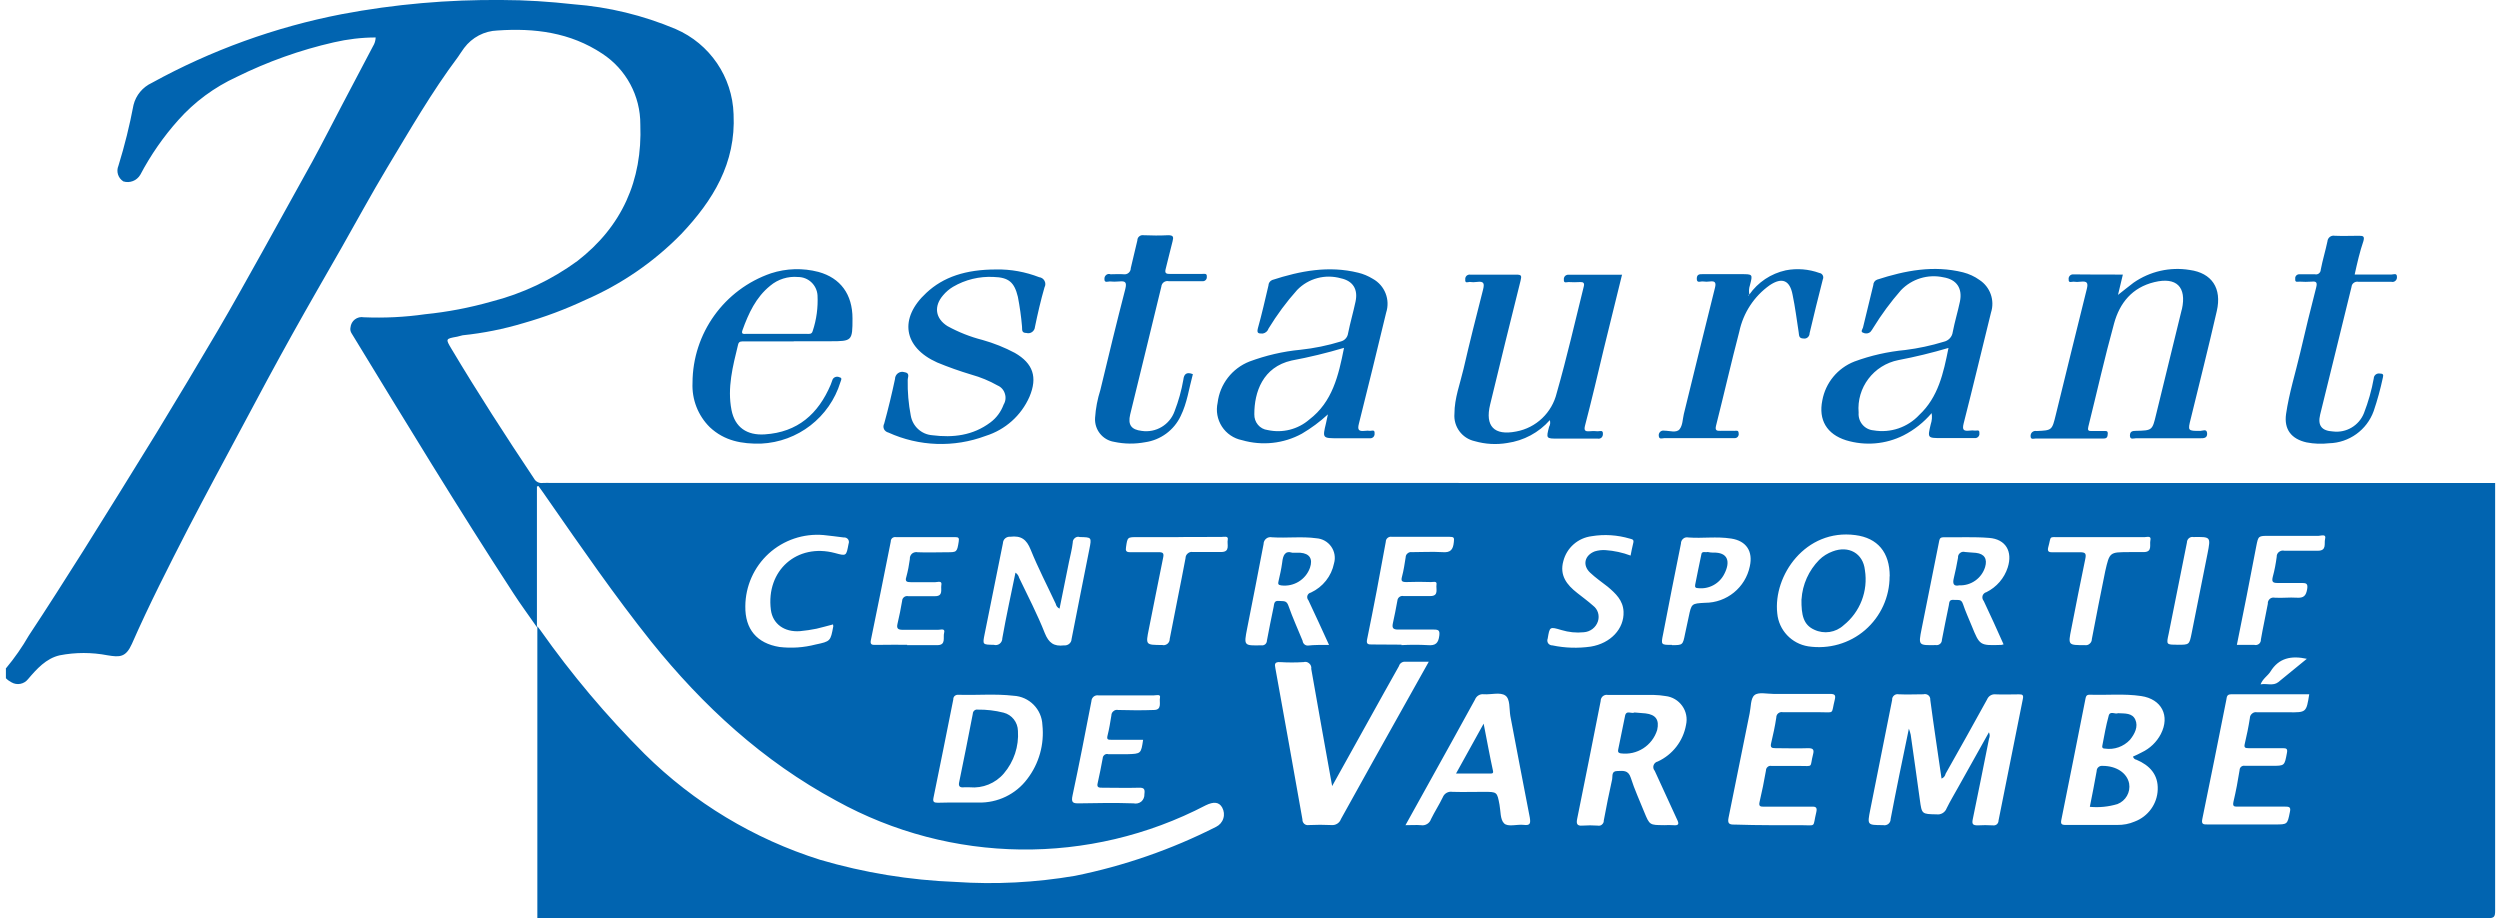
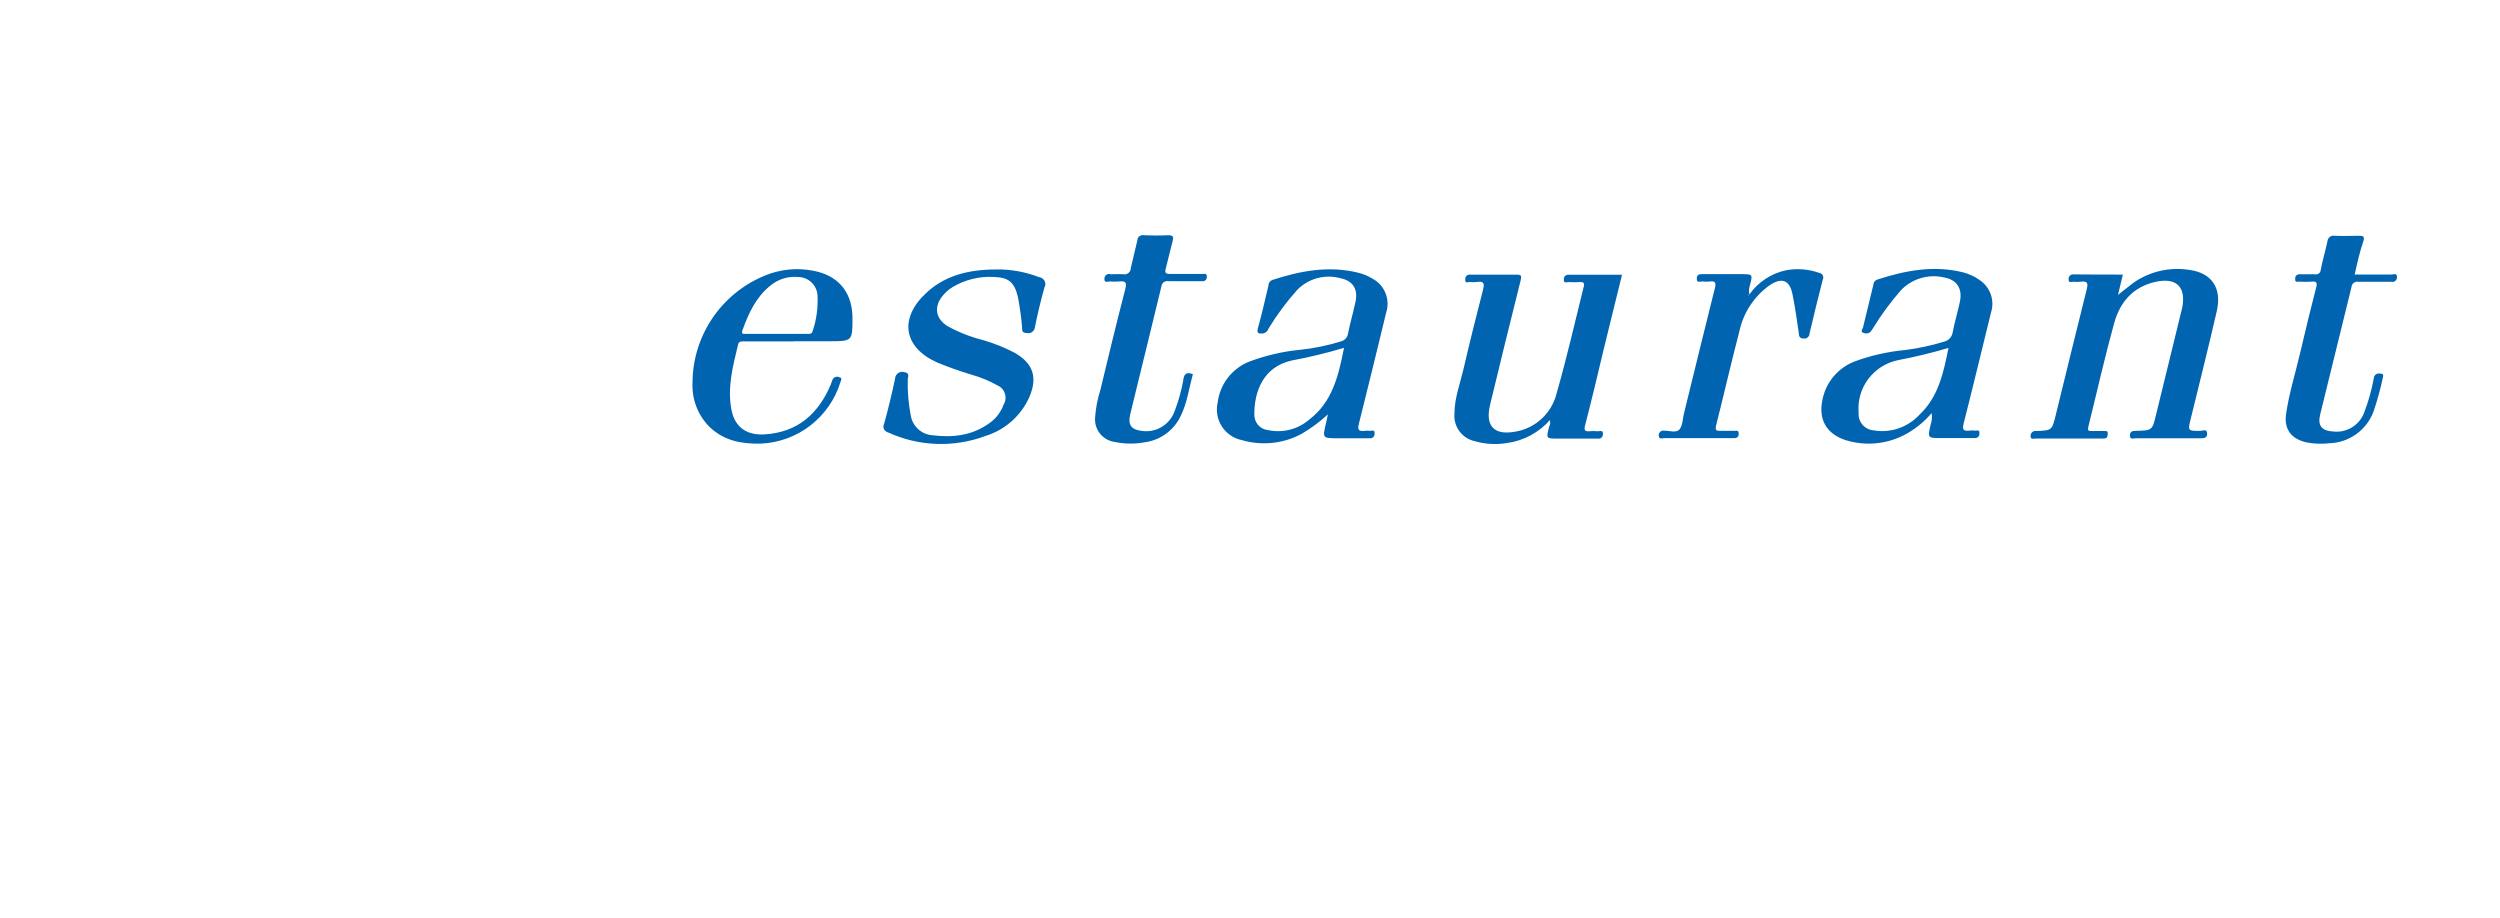
<svg xmlns="http://www.w3.org/2000/svg" width="411" height="151" viewBox="0 0 411 151">
  <title>logo-restaurant-varembe</title>
  <g fill-rule="nonzero" fill="#0164B0">
-     <path d="M1 109.85c1.4-1.68 2.65-3.47 3.74-5.37 3.05-4.6 6-9.26 8.95-13.92 4.04-6.45 8.06-12.92 12.06-19.43 3.38-5.54 6.7-11.1 10-16.7 2.54-4.32 4.95-8.7 7.4-13.07 2.75-4.94 5.5-9.9 8.23-14.86 1.66-3.05 3.23-6.15 4.85-9.23l5.08-9.65c.28-.44.43-.94.45-1.46-2.32 0-4.62.28-6.88.8-5.54 1.26-10.9 3.18-16 5.7-3.64 1.68-6.9 4.08-9.55 7.06-2.45 2.73-4.55 5.76-6.26 9-.57.98-1.73 1.44-2.8 1.1-.86-.55-1.2-1.64-.8-2.57 1.02-3.3 1.84-6.62 2.48-10 .4-1.6 1.5-2.92 3-3.62 9.76-5.37 20.3-9.18 31.23-11.3C64.9.68 73.7-.08 82.5 0c3.93 0 7.87.27 11.77.7 5.8.44 11.46 1.82 16.8 4.07 5.63 2.43 9.34 7.88 9.53 14 .4 8.08-3.4 14.2-8.6 19.7-4.5 4.6-9.84 8.26-15.72 10.82-3.3 1.55-6.7 2.83-10.22 3.83-3.26.98-6.6 1.65-10 2-.3.06-.6.14-.9.23-1.92.35-1.93.34-.94 2 4.32 7.24 8.9 14.32 13.58 21.33.28.52.85.8 1.44.72.48-.02.96-.02 1.44 0H410.2v70.3c0 1-.13 1.25-1.2 1.25H88.34v-48l.5.66c5.12 7.26 10.85 14.06 17.13 20.34 8.1 8.02 18 13.98 28.86 17.4 7.25 2.13 14.73 3.35 22.28 3.64 6.56.45 13.13.1 19.6-1 8.07-1.63 15.88-4.34 23.22-8.06.56-.28 1-.77 1.18-1.37.2-.6.12-1.24-.18-1.8-.52-.93-1.4-1-2.7-.37-19.1 9.96-41.9 9.67-60.74-.75-12.06-6.5-21.92-15.57-30.43-26.16-6-7.52-11.48-15.47-17-23.4-.5-.72-1-1.45-1.54-2.18l-.25.08v23.13c-1.43-2.06-2.7-3.77-3.85-5.55-9.16-14.06-17.86-28.4-26.6-42.73-.2-.3-.28-.65-.2-1 .05-.52.3-1 .72-1.32.42-.32.95-.45 1.46-.35 3.37.14 6.74-.02 10.08-.5 3.7-.37 7.33-1.07 10.9-2.08 5.1-1.3 9.9-3.57 14.14-6.67 7.33-5.67 10.7-13.25 10.35-22.43.03-4.7-2.33-9.1-6.27-11.67-5.25-3.48-11.1-4.22-17.2-3.8-2.18.07-4.2 1.14-5.5 2.88-.37.48-.67 1-1 1.46-4.35 5.8-7.94 12.07-11.67 18.25-2.6 4.33-5 8.77-7.5 13.16-2.7 4.73-5.43 9.44-8.08 14.2-2.78 5-5.48 10-8.18 15.1-3 5.6-6 11.17-8.93 16.8-3.22 6.27-6.43 12.56-9.26 19-1 2.23-2 2.2-4 1.87-2.6-.5-5.26-.5-7.85 0-2.24.5-3.8 2.25-5.23 3.93-.65.82-1.8 1.04-2.7.52-.34-.18-.66-.4-.93-.68v-1.68l.06.03zm326 10.58c.14.32.14.68 0 1-.9 4.42-1.75 8.85-2.68 13.26-.16.77 0 1 .8 1 .83-.05 1.67-.05 2.5 0 .24.04.5-.03.67-.18.17-.15.27-.38.27-.62l4-20c.13-.62-.06-.75-.64-.74-1.28 0-2.56.06-3.84 0-.6-.07-1.17.27-1.4.83-2.24 4.08-4.52 8.15-6.82 12.22-.07.36-.32.67-.67.8-.62-4.32-1.28-8.62-1.85-12.93.03-.3-.1-.6-.32-.77-.23-.18-.53-.24-.8-.16-1.37 0-2.73.07-4.1 0-.26-.06-.54.02-.75.2-.2.18-.33.44-.3.72l-3.6 18.06c-.5 2.54-.5 2.52 2.1 2.53.3.07.63 0 .88-.2.24-.2.38-.5.37-.8.93-4.9 1.94-9.75 3-14.86.12.33.23.66.3 1 .52 3.56 1 7.1 1.5 10.67.33 2.4.3 2.37 2.76 2.42.7.1 1.4-.32 1.65-1 .58-1.18 1.26-2.3 1.9-3.46l5.05-9.03zm-108 8.78c-1.18-6.6-2.33-12.92-3.43-19.24.06-.34-.07-.68-.33-.9-.25-.24-.6-.32-.94-.22-1.28.08-2.55.08-3.83 0-.9-.05-.95.3-.8 1 1.5 8.28 2.98 16.57 4.45 24.86-.02.28.1.54.3.73.2.18.5.25.76.2 1.24-.06 2.47-.06 3.7 0 .7.07 1.35-.34 1.58-1 3.5-6.32 7-12.6 10.55-18.92l3.88-6.93h-4.1c-.4.06-.72.36-.82.75l-2.4 4.28-8.56 15.4zm131.67-4.83c.47-.22 1-.44 1.45-.7 1.33-.63 2.43-1.68 3.12-3 1.54-3 .14-5.75-3.23-6.25-2.8-.42-5.65-.12-8.48-.22-.6 0-.62.38-.7.77-1.3 6.57-2.6 13.15-3.93 19.72-.17.77 0 .93.75.92h8.4c1 .02 2-.17 2.9-.56 2.2-.83 3.7-2.9 3.78-5.24.1-2.47-1.32-4-3.5-4.92-.28-.04-.5-.25-.57-.53zm-77.06 11.28c.5-.03.97-.03 1.45 0 1 .1 1-.25.62-1-1.24-2.63-2.4-5.3-3.64-7.93-.22-.25-.3-.6-.2-.9.1-.33.38-.57.7-.64 2.43-1.12 4.17-3.36 4.64-6 .25-1.1.03-2.23-.62-3.14-.64-.9-1.64-1.5-2.75-1.62-.63-.1-1.26-.17-1.9-.18h-7.55c-.3-.06-.6 0-.85.2-.23.2-.37.5-.36.8-1.27 6.45-2.55 12.9-3.86 19.35-.15.74-.1 1.22.87 1.13.84-.06 1.67-.06 2.5 0 .26.05.52 0 .7-.17.2-.17.32-.4.3-.66.43-2.28.87-4.55 1.38-6.8.1-.5-.15-1.32.8-1.34.95-.02 1.83-.23 2.26 1.1.6 1.92 1.47 3.77 2.22 5.66.88 2.13.87 2.13 3.28 2.13zm-42.56 0c1 0 1.8-.06 2.54 0 .73.13 1.44-.3 1.67-1 .6-1.22 1.34-2.36 1.93-3.58.25-.64.9-1.02 1.6-.9 1.7.05 3.43 0 5.15 0 2.2 0 2.18 0 2.58 2.12.2 1.05.1 2.42.75 3.06.64.64 2.13.12 3.23.25 1.1.14 1.14-.28 1-1.2-1.1-5.57-2.13-11.15-3.2-16.7-.2-1.18 0-2.8-.83-3.37-.84-.58-2.3-.13-3.5-.2-.64-.1-1.25.27-1.48.87-2.35 4.3-4.75 8.6-7.13 12.9l-4.3 7.75zm60.06 0h5c2.56 0 1.86.45 2.48-2.1.18-.75 0-1-.77-.94H290c-.57 0-.9-.04-.73-.77.4-1.7.75-3.43 1.05-5.16 0-.24.1-.46.27-.6.18-.17.42-.22.65-.17h4.56c2.43 0 1.68.35 2.27-1.92.18-.7.06-1-.78-1-1.8.07-3.6 0-5.4 0-.62 0-.88-.1-.72-.8.33-1.4.64-2.8.85-4.22 0-.28.1-.54.33-.72.22-.17.5-.24.77-.17h6.12c2.45 0 1.77.4 2.4-2.07.18-.75 0-.95-.82-.94h-9.24c-1.1 0-2.48-.35-3.14.2-.66.53-.58 2-.8 3l-3.46 17.12c-.18.9 0 1.2 1 1.16 1.97.06 3.93.1 5.9.1zm88.5-21.52h-12.8c-.7 0-.72.4-.8.9-1.3 6.53-2.6 13.07-3.95 19.6-.17.83.12.92.83.9h11.16c2 0 2 0 2.4-2 .18-.77 0-.94-.73-.93h-7.8c-.62 0-.92 0-.73-.84.4-1.7.73-3.44 1-5.16 0-.22.1-.43.26-.56.17-.14.4-.2.6-.15h4.45c2.12 0 2.07 0 2.47-2.1.14-.7-.07-.8-.67-.8h-5.64c-.57 0-.77-.1-.62-.72.33-1.4.62-2.8.84-4.23 0-.3.15-.57.38-.75.23-.2.53-.26.82-.2h5.16c2.92.03 2.92.03 3.4-2.97zm-221.84 17.8h3.1c3.14.07 6.12-1.36 8-3.86 1.95-2.53 2.84-5.72 2.5-8.9-.1-2.58-2.16-4.67-4.75-4.8-3-.35-6.05-.06-9.08-.16-.2-.02-.43.05-.6.2-.15.14-.23.35-.22.57-1.07 5.4-2.16 10.8-3.26 16.18-.14.67.1.8.72.8 1.2-.05 2.4-.03 3.6-.03zm152.9-37.2c0-3.95-2-6.3-5.65-6.77-8.2-1.08-13.53 6.66-12.84 12.86.25 2.77 2.36 5 5.1 5.43 3.35.5 6.77-.46 9.34-2.68 2.57-2.22 4.04-5.45 4.03-8.84h.02zm-143.73-.6c.3.2.52.5.6.84 1.44 3 3 6 4.23 9.12.65 1.6 1.48 2.2 3.16 2 .3.03.6-.06.83-.24.24-.2.4-.47.4-.77.96-4.95 1.96-9.88 2.93-14.8.4-2 .37-1.95-1.57-2-.28-.1-.58-.03-.8.15-.25.2-.37.47-.36.77-.12 1.07-.4 2.1-.62 3.17l-1.55 7.68c-.33-.15-.56-.45-.63-.8-1.4-3-2.9-5.88-4.12-8.9-.68-1.7-1.58-2.33-3.35-2.12-.3-.03-.6.07-.84.27-.23.2-.36.5-.37.8l-3 14.9c-.36 1.8-.37 1.76 1.5 1.8.33.1.7.03.97-.18.28-.22.44-.55.43-.9.64-3.62 1.43-7.2 2.17-10.82zm51.56 11.9c-1.17-2.53-2.27-5-3.4-7.36-.18-.2-.25-.5-.16-.76.08-.25.3-.45.57-.5 1.97-.92 3.38-2.7 3.8-4.8.28-.95.1-1.96-.46-2.76-.56-.8-1.45-1.3-2.43-1.37-2.4-.33-4.86 0-7.3-.16-.33-.07-.7 0-.96.22-.28.22-.43.55-.43.9-.86 4.63-1.8 9.24-2.7 13.86-.56 2.86-.54 2.84 2.34 2.78.23.04.46-.03.64-.18.17-.15.27-.37.27-.6.34-1.84.72-3.68 1.1-5.52.1-.48.05-1.08.84-1 .78.08 1.28-.14 1.6.8.7 2 1.55 3.84 2.33 5.76.04.45.42.8.87.78 1.1-.13 2.22-.1 3.5-.1v.04zm110.9-.08c-1.1-2.46-2.16-4.82-3.27-7.15-.2-.23-.28-.56-.2-.86.1-.3.34-.53.64-.6 1.67-.83 2.94-2.3 3.5-4.06.84-2.64-.33-4.65-3.06-4.86-2.5-.2-5-.07-7.53-.1-.65 0-.64.44-.73.87l-2.84 14.2c-.54 2.73-.52 2.7 2.34 2.65.25.04.5-.03.7-.2.2-.17.3-.4.3-.67.35-1.88.75-3.75 1.13-5.63.1-.45 0-1 .8-.93.78.07 1.24-.2 1.54.7.4 1.2.94 2.37 1.42 3.55 1.33 3.27 1.33 3.27 4.9 3.15l.4-.1v.03zm-99 .1c1.45-.08 2.88-.08 4.32 0 1.3.12 1.75-.34 1.9-1.56.1-.84-.1-1-.9-1h-5.88c-.85 0-1-.3-.86-1 .28-1.25.52-2.5.75-3.76.02-.24.14-.46.33-.6.2-.15.44-.2.67-.15h4.43c1.43 0 .88-1.2 1-1.88.12-.67-.58-.4-.9-.42-1.33-.05-2.7-.05-4.07 0-.73 0-.9-.18-.7-.9.27-1 .43-2.1.6-3.17 0-.25.12-.5.32-.65.2-.17.44-.24.7-.2 1.67 0 3.36-.1 5 0 1.36.12 1.78-.4 1.9-1.66.1-.74 0-.86-.72-.86h-9.47c-.25-.05-.5.02-.7.18-.2.16-.3.4-.3.65-.96 5.35-1.98 10.7-3.07 16.03-.16.77.15.86.8.84 1.6 0 3.2.03 4.87.03l-.02.04zm-42.53 15.56h-5.15c-.53 0-.82 0-.64-.7.28-1.1.45-2.2.63-3.3 0-.28.13-.54.34-.7.22-.2.5-.26.77-.2 2 .06 3.93.07 5.88 0 1.4 0 .85-1.33 1-2 .15-.67-.6-.4-1-.4h-9.1c-.3-.05-.58.03-.8.2-.23.2-.36.46-.37.75-1 5.17-2 10.34-3.1 15.48-.28 1.25.1 1.34 1.14 1.32 3-.06 5.92-.1 8.87 0 .46.1.94 0 1.3-.3.34-.3.53-.76.5-1.22.1-.76 0-1.08-.88-1.05-2 .06-4 0-6 0-.56 0-1 0-.8-.77.3-1.35.58-2.72.83-4.1 0-.2.12-.4.3-.54.18-.13.4-.17.62-.1h3.12c2.26-.07 2.26-.07 2.6-2.38l-.03.03zm-38.76-15.56h5c1.46 0 .9-1.28 1.1-2 .24-.85-.6-.5-1-.52h-5.76c-.78 0-1.1-.17-.9-1 .3-1.24.54-2.5.76-3.76 0-.24.13-.47.32-.62.2-.15.44-.2.68-.15h4.44c1.33 0 .9-1.1 1-1.76.2-.88-.6-.53-1-.54h-4c-.67 0-1-.1-.75-.87.26-.96.45-1.94.58-2.93-.03-.34.1-.67.36-.9.26-.2.6-.3.94-.22 1.6.07 3.2 0 4.8 0 1.6 0 1.66 0 1.93-1.73.1-.62 0-.76-.62-.76h-9.72c-.2-.04-.43.03-.6.17-.15.15-.24.35-.23.57-1.07 5.4-2.16 10.8-3.27 16.2-.15.72.17.8.75.78 1.86-.03 3.55-.02 5.23-.02l-.02.04zm125.74 0c1.8 0 1.8 0 2.17-1.84l.6-2.8c.46-2.2.46-2.2 2.68-2.32 3.57 0 6.65-2.5 7.37-6 .55-2.47-.58-4.18-3.05-4.56-2.47-.38-4.7 0-7.05-.18-.3-.07-.62 0-.85.2-.24.2-.38.5-.37.8-1 5-2 9.93-2.94 14.9-.36 1.76-.35 1.76 1.46 1.76l-.02.04zm-137.92-3.4c-.93.23-1.8.5-2.7.7-.9.18-1.8.32-2.7.4-2.6.2-4.5-1.2-4.8-3.5-.83-6.48 4.3-11 10.54-9.34 1.9.52 1.85.5 2.23-1.5.1-.25.08-.54-.08-.76-.17-.22-.44-.33-.7-.3-1.12-.13-2.23-.3-3.34-.4-3.3-.28-6.55.82-9 3.04-2.43 2.22-3.83 5.36-3.85 8.66-.06 3.77 1.9 6.1 5.6 6.7 2 .24 4 .1 5.94-.4 2.47-.52 2.47-.55 2.92-3 0-.12-.03-.23-.06-.34l-.02.03zm131.13-11.28c.15-.7.25-1.38.42-2 .17-.62 0-.7-.53-.83-2.04-.6-4.18-.75-6.28-.4-2.25.28-4.1 1.9-4.66 4.1-.65 2.35.58 3.9 2.27 5.22.88.7 1.78 1.35 2.62 2.1.8.6 1.1 1.63.8 2.57-.33 1.02-1.26 1.73-2.33 1.8-1.23.13-2.48 0-3.67-.36-1.95-.58-1.93-.56-2.26 1.4-.1.24-.08.54.07.77.17.23.43.36.7.35 2.08.44 4.22.5 6.32.2 3.24-.53 5.5-2.92 5.38-5.74-.08-1.87-1.3-3-2.6-4.1-1-.78-2-1.47-2.9-2.32-1.3-1.23-.9-2.86.78-3.5.57-.17 1.17-.24 1.77-.2 1.4.1 2.8.4 4.12.9l-.02.04zm99.7 14.64h2.85c.27.07.55 0 .76-.16.22-.18.34-.44.32-.72.34-2 .78-3.9 1.14-5.88-.03-.3.1-.6.32-.8.22-.2.53-.26.82-.2 1.2.08 2.4-.08 3.6 0 1.17.08 1.54-.32 1.73-1.42.15-.93-.18-1-.9-1h-4c-.8 0-.94-.24-.76-1 .3-1.08.5-2.18.65-3.3-.02-.3.12-.62.37-.8.25-.2.58-.28.9-.2h5.5c1.5 0 1-1.2 1.18-1.9.25-.94-.66-.55-1.05-.55h-8.15c-1.76 0-1.77 0-2.1 1.66-1.05 5.54-2.1 10.86-3.2 16.27zM350 90.76h2.52c1.35-.05.85-1.22 1-1.9.22-.86-.58-.55-1-.55h-13.8c-2 0-1.45-.27-2 1.7-.14.6.06.8.66.78h4.56c.9 0 1.07.2.88 1.1-.8 3.83-1.55 7.67-2.3 11.5-.54 2.7-.53 2.67 2.22 2.67.3.05.6-.04.8-.23.24-.2.36-.47.36-.77.7-3.73 1.45-7.44 2.2-11.16.72-3.13.72-3.13 3.9-3.13zM193.76 88.3h-6.72c-1.7 0-1.68 0-1.92 1.63-.1.6 0 .87.7.85h4.7c.7 0 .85.2.7.9-.8 3.9-1.56 7.83-2.35 11.74-.53 2.63-.54 2.6 2.2 2.62.3.08.6 0 .86-.2.24-.2.38-.5.37-.8.84-4.43 1.77-8.85 2.6-13.28 0-.3.13-.58.36-.77.22-.2.52-.3.8-.24h4.7c1.55 0 .92-1.28 1.08-2 .16-.72-.65-.47-1-.48l-7.08.02zM358 106c1.93 0 1.92 0 2.3-1.87.86-4.38 1.75-8.76 2.62-13.14.54-2.76.53-2.74-2.32-2.7-.27-.06-.54.02-.75.2-.2.17-.32.43-.32.7l-3 15c-.4 1.8-.4 1.8 1.44 1.8h.03zm-14.43 26.63c.4-2 .78-3.93 1.12-5.86 0-.25.1-.5.3-.66.18-.16.44-.23.7-.2 2.2 0 4 1.14 4.34 2.9.25 1.43-.56 2.85-1.92 3.38-1.47.44-3.02.6-4.55.45zm4.64-15.38c1.14.06 2.34-.06 2.84 1.07.5 1.13-.08 2.32-.88 3.3-1.05 1.13-2.6 1.68-4.12 1.45-.5 0-.48-.3-.4-.63.3-1.56.57-3.14 1-4.7.2-1 1.12-.23 1.57-.5zm-79.52-.12l1.83.15c1.7.2 2.3 1.07 1.92 2.73-.8 2.58-3.33 4.2-6 3.84-.5-.1-.46-.35-.4-.67l1.1-5.4c.17-1.14 1.06-.38 1.56-.64zm-24.78 1.83c.55 2.8 1 5.3 1.54 7.77.1.46-.2.44-.48.44h-5.6l4.54-8.2zm-84.5 10.47h-.9c-.73.08-1-.16-.8-.95.77-3.7 1.5-7.43 2.22-11.14 0-.2.1-.4.24-.52.15-.13.35-.2.55-.16 1.45-.02 2.88.15 4.27.5 1.37.35 2.33 1.57 2.36 3 .17 2.54-.66 5.05-2.32 7-1.38 1.62-3.48 2.47-5.6 2.27zm136.76-30.9c.15-2.45 1.2-4.75 2.9-6.48.63-.63 1.4-1.1 2.22-1.4 2.63-1 5 .3 5.3 3.07.55 3.43-.78 6.9-3.5 9.07-1.3 1.2-3.22 1.5-4.83.73-1.78-.8-2.13-2.4-2.1-5zm-83.73-7.66h1.32c1.54.12 2.1 1 1.6 2.47-.7 1.96-2.67 3.16-4.73 2.9-.53-.07-.54-.27-.44-.7.23-1 .46-2 .6-3.05.13-1.2.47-2 1.65-1.63zm166.82 17.44c-2.57-.56-4.62-.15-6 2.1-.44.7-1.26 1.15-1.62 2.1 1-.2 2.05.3 2.9-.36l4.7-3.84h.02zM322.1 96.23c-.9.2-1.13-.24-.9-1.17.27-1.12.5-2.24.7-3.38-.03-.3.1-.6.34-.77.23-.2.54-.24.83-.16.6.08 1.2.07 1.78.14 1.4.16 1.9 1 1.5 2.34-.57 1.85-2.32 3.08-4.25 3zm-41.34-5.48c.27.05.55.1.83.1 2.55-.1 2.9 1.52 1.9 3.48-.8 1.62-2.53 2.57-4.33 2.36-.42 0-.55-.17-.47-.58.33-1.63.65-3.27 1-4.9.06-.68.64-.36 1.06-.46z" />
    <path d="M387.13 45.13h6.06c.3 0 .88-.3.87.4.02.24-.07.48-.26.64-.17.16-.42.22-.66.16h-5.4c-.27-.06-.55 0-.77.16-.22.15-.36.4-.38.68-1.7 7-3.45 14-5.16 21-.43 1.8.27 2.66 2.1 2.76 2.18.28 4.28-.95 5.1-3 .72-1.85 1.27-3.78 1.62-5.74 0-.24.13-.47.32-.62.2-.15.44-.2.68-.16.5 0 .63.16.5.64-.4 1.88-.9 3.72-1.52 5.54-1.12 3.1-4.03 5.2-7.33 5.28-1.22.14-2.47.1-3.7-.14-2.5-.56-3.73-2.14-3.37-4.67.5-3.44 1.55-6.76 2.34-10.14.83-3.57 1.7-7.14 2.62-10.7.2-.8 0-1-.75-.92-.67.05-1.33.05-2 0-.3 0-.78.2-.7-.46-.04-.2.03-.4.17-.55.15-.15.35-.22.55-.2h2.52c.22.06.46 0 .65-.14.18-.15.3-.37.3-.6.3-1.57.77-3.1 1.1-4.66.02-.3.17-.57.4-.75.23-.17.53-.24.82-.18 1.32.06 2.64 0 4 0 .68 0 .9.1.7.86-.6 1.76-1 3.5-1.44 5.5zM349 45.13l-.8 3.35c.95-.73 1.72-1.38 2.55-2 2.7-1.88 6-2.63 9.24-2.1 3.63.5 5.32 3 4.45 6.76-1.35 5.9-2.84 11.8-4.28 17.7-.5 2-.5 2 1.56 2 .38 0 1.07-.4 1.13.37.06.8-.5.85-1.13.84h-10.56c-.36 0-1 .3-1-.44s.47-.77 1-.78c2.68-.06 2.68-.08 3.3-2.67 1.4-5.7 2.8-11.4 4.18-17.1 0-.08.05-.15.07-.23.8-3.66-.9-5.33-4.53-4.45-3.65.88-5.7 3.42-6.62 6.78-1.55 5.6-2.82 11.3-4.24 17-.14.56 0 .73.53.7h2c.3 0 .7-.1.67.43-.03.53-.12.8-.68.8H334.7c-.32 0-.9.27-.87-.44 0-.24.1-.47.28-.62.2-.16.44-.22.68-.17 2.57-.1 2.56-.12 3.18-2.65 1.7-6.9 3.37-13.8 5.1-20.7.25-1 .07-1.32-1-1.2-.4.06-.8.06-1.2 0-.3 0-.83.26-.78-.37-.04-.22.03-.44.18-.6.15-.17.37-.25.6-.23 2.75.03 5.38.03 8.14.03zM317.55 67.93c-1.28 1.5-2.85 2.75-4.62 3.65-2.93 1.47-6.3 1.75-9.44.8-3.16-1-4.56-3.34-3.9-6.56.53-2.9 2.52-5.3 5.26-6.38 2.7-1 5.52-1.63 8.38-1.9 2.14-.27 4.25-.72 6.3-1.35.8-.17 1.4-.8 1.5-1.6.32-1.68.83-3.33 1.18-5 .45-2.18-.52-3.64-2.7-4-2.55-.56-5.2.25-7 2.13-1.68 1.92-3.2 3.98-4.54 6.16-.13.24-.3.47-.47.68-.34.3-.83.34-1.23.13-.42-.15-.1-.54 0-.82l1.7-7c0-.4.25-.76.63-.9 4.62-1.5 9.28-2.4 14.12-1.2.97.25 1.9.67 2.7 1.25 1.78 1.16 2.55 3.36 1.9 5.37-1.5 6.08-2.95 12.17-4.5 18.24-.26 1.07 0 1.27 1 1.16.3-.04.57-.04.85 0 .28.05.8-.25.74.43.04.22-.04.44-.2.6-.16.16-.38.23-.6.2h-5.4c-2.35 0-2.33 0-1.8-2.26.2-.6.26-1.22.15-1.84zm2.78-10.73c-2.7.8-5.45 1.47-8.23 2-4.07.8-6.9 4.52-6.54 8.65-.12 1.48.97 2.78 2.45 2.9 2.78.48 5.6-.48 7.52-2.54 3.1-2.9 3.97-6.82 4.8-11zM287.58 48.44c1.42-2.04 3.57-3.47 6-4 1.85-.36 3.77-.2 5.54.44.24.03.44.18.55.4.1.2.1.45 0 .66-.76 2.93-1.47 5.88-2.17 8.83 0 .26-.1.5-.3.68-.18.17-.44.25-.7.2-.82 0-.72-.57-.8-1.05-.32-2.05-.57-4.1-1-6.15-.45-2.38-1.73-2.92-3.76-1.56-2.57 1.82-4.35 4.55-5 7.63-1.34 5.13-2.52 10.3-3.82 15.45-.2.8.1.88.73.86.64-.02 1.52 0 2.28 0 .28 0 .7-.15.7.38.05.2 0 .4-.12.57-.12.16-.3.25-.52.25H273.6c-.3 0-.87.28-.9-.4-.03-.24.06-.48.24-.65.17-.16.42-.23.66-.18.86 0 2 .42 2.52-.23.52-.66.5-1.65.7-2.5 1.7-6.94 3.4-13.87 5.13-20.8.2-.8 0-1.1-.8-1-.4.06-.8.06-1.2 0-.34-.06-1 .35-1-.43s.46-.78 1.06-.77h6.25c1.9 0 1.9 0 1.43 1.82-.17.5-.2 1-.1 1.52zm-.07.07l-.05-.07-.07.07.1.08.03-.07zM266.67 45.13l-3 12.2c-1 4.22-2 8.45-3.1 12.67-.18.73 0 .95.68.9.48-.05.96-.05 1.44 0 .32 0 .88-.26.83.46 0 .22-.08.44-.25.6-.16.13-.4.2-.6.15h-6.5c-2 0-2 0-1.5-1.94.2-.34.23-.73.12-1.1-1.8 2.05-4.3 3.38-7 3.76-1.78.3-3.6.2-5.34-.3-2.1-.46-3.52-2.4-3.34-4.52 0-2.55.93-4.93 1.5-7.38 1-4.35 2.1-8.7 3.2-13 .25-1 .18-1.44-1-1.28-.4.06-.8.06-1.2 0-.26 0-.8.3-.72-.4-.03-.22.05-.44.2-.6.17-.16.4-.23.6-.2h7.57c.92 0 .9.2.72 1-1.7 6.77-3.36 13.56-5 20.35-.87 3.57.66 5.15 4.27 4.44 3.3-.6 5.9-3.1 6.68-6.35 1.66-5.8 3-11.68 4.45-17.52.13-.53-.06-.72-.6-.7-.64.04-1.28.04-1.92 0-.28 0-.82.26-.76-.4-.03-.22.05-.44.2-.6.16-.15.38-.23.6-.2h8.74v-.05zM218.3 68.13c-1.3 1.2-2.73 2.26-4.26 3.16-3 1.65-6.56 2.03-9.86 1.07-1.36-.27-2.55-1.08-3.3-2.24-.75-1.16-1-2.57-.7-3.92.36-3.04 2.38-5.65 5.24-6.77 2.7-1 5.5-1.66 8.37-1.93 2.25-.24 4.5-.7 6.66-1.37.62-.16 1.08-.68 1.17-1.32.35-1.75.86-3.48 1.23-5.23.43-2-.4-3.4-2.42-3.83-2.56-.72-5.32 0-7.18 1.92-1.76 1.96-3.33 4.1-4.7 6.34-.13.42-.5.74-.93.82-.64 0-1.07.05-.82-.88.65-2.3 1.17-4.64 1.73-7 0-.4.25-.77.62-.92 4.62-1.5 9.28-2.4 14.13-1.2.85.2 1.66.55 2.4 1 2 1.1 2.9 3.44 2.2 5.58-1.48 6.1-2.94 12.18-4.48 18.25-.27 1.05 0 1.28 1 1.17.28-.04.56-.04.84 0 .28 0 .8-.26.74.42.03.22-.05.44-.2.6-.17.16-.4.23-.6.2H220c-2.6 0-2.6 0-2-2.5.1-.4.2-.9.3-1.4zm2.64-10.94c-2.82.84-5.7 1.54-8.6 2.08-4.74 1.07-6.14 5.2-6.13 8.83-.04 1.32.9 2.45 2.2 2.6 2.43.53 4.96-.1 6.84-1.73 3.8-2.9 4.8-7.2 5.7-11.75v-.03zM196.1 61.54c-.63 2.3-.93 4.7-2 6.86-1.1 2.33-3.3 3.94-5.83 4.3-1.7.32-3.43.3-5.1-.06-1.92-.3-3.27-2.02-3.14-3.95.1-1.56.4-3.1.87-4.58 1.33-5.54 2.67-11.08 4.1-16.6.28-1.13 0-1.34-1-1.24-.53.05-1.05.05-1.57 0-.3 0-.9.3-.86-.42-.02-.25.1-.5.3-.66.2-.15.46-.2.7-.1.72 0 1.45-.06 2.16 0 .3.04.6-.04.82-.24.23-.2.35-.47.35-.77.33-1.53.74-3 1.08-4.55 0-.25.1-.5.3-.66.2-.17.45-.24.7-.2 1.36.06 2.72.07 4.07 0 .87 0 .9.3.72 1-.4 1.5-.73 3-1.13 4.53-.17.63 0 .85.64.83h5.4c.32 0 .77-.14.72.48.02.2-.05.4-.2.54-.14.14-.34.2-.54.18h-5.5c-.3-.07-.6 0-.84.17-.23.17-.38.45-.4.74-1.68 7-3.42 14-5.12 21-.4 1.7.17 2.5 1.9 2.7 2.34.35 4.6-1 5.4-3.23.65-1.68 1.13-3.4 1.44-5.18.1-.94.53-1.33 1.56-.92zM163.76 44.3c2.42-.05 4.83.4 7.08 1.27.37.04.7.26.88.6.18.33.18.73 0 1.06-.62 2.14-1.12 4.32-1.57 6.5-.02.35-.2.65-.47.85-.27.2-.62.25-.94.16-.87 0-.66-.6-.72-1.08-.14-1.63-.37-3.25-.68-4.86-.58-2.4-1.5-3.2-4-3.27-2.33-.12-4.65.44-6.66 1.62-.62.37-1.17.84-1.64 1.4-1.55 1.8-1.28 3.8.72 5.06 1.82 1 3.76 1.77 5.77 2.28 1.84.52 3.63 1.23 5.32 2.13 3 1.73 3.75 4 2.4 7.2-1.36 3.1-3.98 5.43-7.2 6.44-5.2 1.95-10.95 1.75-16-.55-.3-.07-.58-.28-.72-.56-.13-.3-.12-.63.03-.9.67-2.44 1.26-4.88 1.78-7.34 0-.37.18-.72.48-.95.3-.22.7-.3 1.05-.18 1 .13.55.84.56 1.3-.04 1.95.13 3.9.5 5.83.3 1.76 1.74 3.1 3.52 3.24 3.44.44 6.7.05 9.57-2.1 1-.74 1.75-1.77 2.18-2.94.33-.54.4-1.2.2-1.8-.18-.6-.62-1.1-1.2-1.34-1.36-.77-2.8-1.36-4.3-1.78-1.9-.57-3.8-1.24-5.63-2-5.57-2.5-6.3-7.28-1.77-11.45 2.78-2.6 6.46-3.84 11.46-3.84zM130.5 56.13h-8.16c-.44 0-.87-.07-1 .53-.86 3.54-1.8 7.07-1.08 10.75.56 2.86 2.56 4.2 5.48 4 5.4-.35 8.78-3.36 10.82-8.15.13-.3.2-.6.33-.9.22-.4.73-.54 1.14-.33.5.1.22.5.14.78-1.78 5.8-7 9.84-13.06 10.12-3.13.07-6-.43-8.42-2.7-1.94-1.92-2.97-4.57-2.84-7.3.02-8.12 5.2-15.35 12.9-18 2.52-.82 5.23-.9 7.8-.23 3.64 1 5.6 3.7 5.6 7.65 0 3.7-.07 3.75-3.66 3.75h-6v.03zm-2.9-1.24h5c.4 0 .85.1 1-.45.64-1.9.9-3.9.8-5.9-.12-1.68-1.5-3-3.2-3-1.65-.15-3.3.36-4.57 1.43-2.36 1.9-3.57 4.55-4.57 7.32-.26.72.25.6.62.6h4.92z" />
  </g>
</svg>